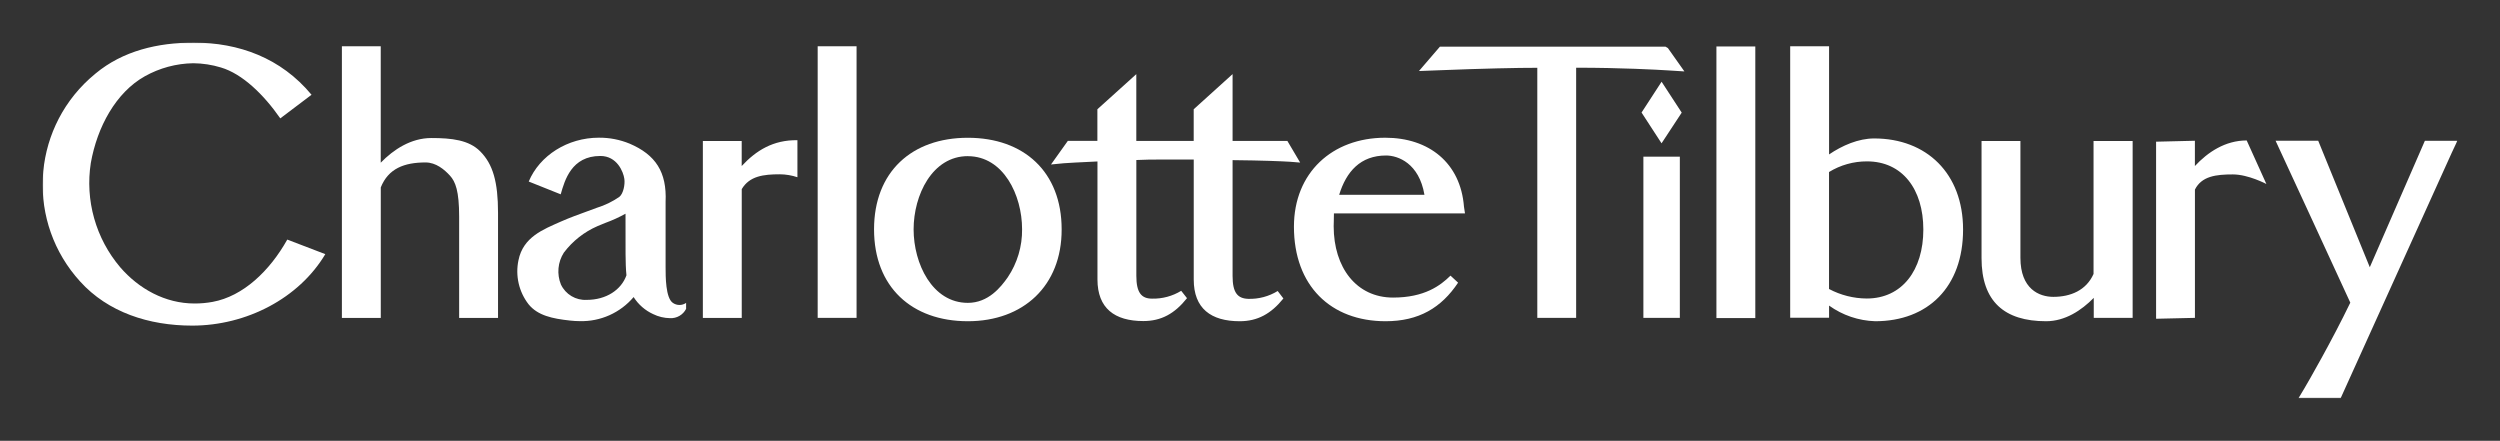
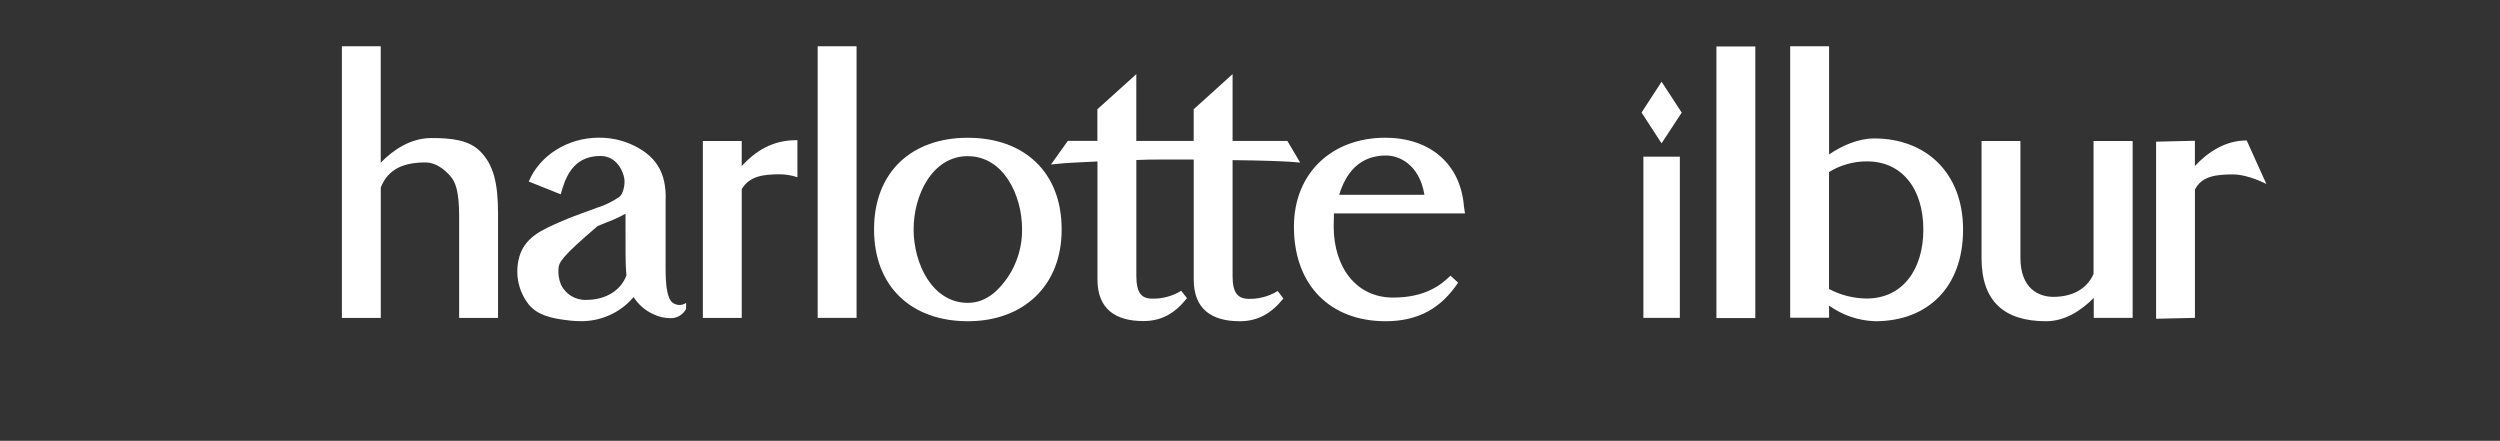
<svg xmlns="http://www.w3.org/2000/svg" width="2779" height="490" viewBox="0 0 2779 490" fill="none">
  <rect x="0" y="0" width="2779" height="490" fill="#333333" stroke="none" />
-   <path fill-rule="evenodd" clip-rule="evenodd" d="M695.323 237.56C688.116 241.557 680.604 244.978 672.857 247.792C669.919 248.929 667.028 250.114 664.326 251.298C649.475 257.732 636.543 267.899 626.789 280.81C623.447 286.023 621.406 291.962 620.837 298.128C620.268 304.294 621.188 310.506 623.519 316.243C626.05 321.624 630.132 326.127 635.241 329.174C640.35 332.221 646.253 333.673 652.193 333.343C673.9 333.343 690.583 322.211 696.365 306.011C695.702 300.279 695.37 289.147 695.37 282.326C695.323 270.151 695.323 249.687 695.323 237.608V237.56ZM644.61 356.981C640.904 356.967 637.201 356.745 633.52 356.318C614.04 354.187 597.689 350.776 587.546 338.223C582.246 331.381 578.497 323.47 576.557 315.038C574.618 306.605 574.535 297.852 576.314 289.384C581.48 263.377 604.04 254.993 623.093 246.466C633.14 242.013 643.899 238.129 652.525 235.002L663.331 231.023C672.302 228.275 680.792 224.152 688.498 218.802C692.906 215.296 694.896 205.159 694.043 198.906C692.953 190.995 685.891 173.326 667.312 173.373C635.321 173.373 627.737 200.327 623.282 216.007L587.736 201.796C599.822 172.9 630.913 153.052 665.701 153.052C677.436 152.952 689.072 155.207 699.92 159.683C728.689 172 741.391 191.137 739.874 224.391V297.058C739.874 307.479 739.874 331.259 747.979 336.707C752.391 339.786 758.254 339.786 762.671 336.707V343.339C761.013 346.594 758.448 349.3 755.286 351.132C752.125 352.964 748.501 353.844 744.851 353.665C738.322 353.582 731.894 352.044 726.035 349.165C717.117 345.081 709.577 338.499 704.328 330.217C697.006 338.853 687.841 345.739 677.507 350.371C667.173 355.002 655.932 357.261 644.61 356.981ZM2274.43 357.076C2228.17 357.076 2202.68 335.238 2202.68 286.92V156.699H2245.9V286.589C2245.9 321.264 2266.8 329.98 2282.49 329.98C2301.45 329.98 2318.98 322.922 2327.18 304.542V156.699H2370.64V353.334H2327.42V331.117C2313.77 344.997 2295.62 357.076 2274.43 357.076ZM781.297 353.381V156.699H824.474V184.553C840.589 167.168 859.641 155.42 886.42 155.846V197.011C880.137 194.912 873.564 193.809 866.94 193.743C848.693 193.743 833.195 195.638 824.522 210.228V353.429H781.345L781.297 353.381ZM510.387 353.381V240.734C510.387 212.312 506.311 201.938 500.15 195.211C493.988 188.485 484.699 180.574 473.04 180.574C449.342 180.574 431.664 187.348 423.275 208.333V353.381H380.051V51.395H423.228V180.858C437.446 166.173 456.878 153.43 479.486 153.43C502.093 153.43 521.241 155.61 533.753 168.21C547.971 182.421 553.611 202.269 553.611 236.708V353.381H510.387Z" fill="white" />
+   <path fill-rule="evenodd" clip-rule="evenodd" d="M695.323 237.56C688.116 241.557 680.604 244.978 672.857 247.792C669.919 248.929 667.028 250.114 664.326 251.298C623.447 286.023 621.406 291.962 620.837 298.128C620.268 304.294 621.188 310.506 623.519 316.243C626.05 321.624 630.132 326.127 635.241 329.174C640.35 332.221 646.253 333.673 652.193 333.343C673.9 333.343 690.583 322.211 696.365 306.011C695.702 300.279 695.37 289.147 695.37 282.326C695.323 270.151 695.323 249.687 695.323 237.608V237.56ZM644.61 356.981C640.904 356.967 637.201 356.745 633.52 356.318C614.04 354.187 597.689 350.776 587.546 338.223C582.246 331.381 578.497 323.47 576.557 315.038C574.618 306.605 574.535 297.852 576.314 289.384C581.48 263.377 604.04 254.993 623.093 246.466C633.14 242.013 643.899 238.129 652.525 235.002L663.331 231.023C672.302 228.275 680.792 224.152 688.498 218.802C692.906 215.296 694.896 205.159 694.043 198.906C692.953 190.995 685.891 173.326 667.312 173.373C635.321 173.373 627.737 200.327 623.282 216.007L587.736 201.796C599.822 172.9 630.913 153.052 665.701 153.052C677.436 152.952 689.072 155.207 699.92 159.683C728.689 172 741.391 191.137 739.874 224.391V297.058C739.874 307.479 739.874 331.259 747.979 336.707C752.391 339.786 758.254 339.786 762.671 336.707V343.339C761.013 346.594 758.448 349.3 755.286 351.132C752.125 352.964 748.501 353.844 744.851 353.665C738.322 353.582 731.894 352.044 726.035 349.165C717.117 345.081 709.577 338.499 704.328 330.217C697.006 338.853 687.841 345.739 677.507 350.371C667.173 355.002 655.932 357.261 644.61 356.981ZM2274.43 357.076C2228.17 357.076 2202.68 335.238 2202.68 286.92V156.699H2245.9V286.589C2245.9 321.264 2266.8 329.98 2282.49 329.98C2301.45 329.98 2318.98 322.922 2327.18 304.542V156.699H2370.64V353.334H2327.42V331.117C2313.77 344.997 2295.62 357.076 2274.43 357.076ZM781.297 353.381V156.699H824.474V184.553C840.589 167.168 859.641 155.42 886.42 155.846V197.011C880.137 194.912 873.564 193.809 866.94 193.743C848.693 193.743 833.195 195.638 824.522 210.228V353.429H781.345L781.297 353.381ZM510.387 353.381V240.734C510.387 212.312 506.311 201.938 500.15 195.211C493.988 188.485 484.699 180.574 473.04 180.574C449.342 180.574 431.664 187.348 423.275 208.333V353.381H380.051V51.395H423.228V180.858C437.446 166.173 456.878 153.43 479.486 153.43C502.093 153.43 521.241 155.61 533.753 168.21C547.971 182.421 553.611 202.269 553.611 236.708V353.381H510.387Z" fill="white" />
  <mask id="mask0_633_22854" style="mask-type:luminance" maskUnits="userSpaceOnUse" x="47" y="47" width="2685" height="396">
    <path d="M47.395 442.622H2731.6V47.363H47.395V442.622Z" fill="white" />
  </mask>
  <g mask="url(#mask0_633_22854)">
    <path fill-rule="evenodd" clip-rule="evenodd" d="M908.934 353.332H952.158V51.393H908.934V353.332ZM1075.86 173.561C1036.28 173.561 1015.57 216.858 1015.57 254.943C1015.57 293.029 1036.28 336.657 1075.86 336.657C1098.7 336.657 1112.59 319.13 1120.22 308.235C1130.83 292.451 1136.38 273.815 1136.15 254.801C1136.15 216.858 1115.43 173.608 1075.86 173.608V173.561ZM1075.86 357.074C1013.39 357.074 971.59 318.846 971.59 254.943C971.59 191.041 1013.53 153.144 1075.86 153.144C1138.18 153.144 1180.13 191.041 1180.13 254.943C1180.32 317.899 1137.38 357.074 1075.86 357.074ZM1378.05 357.074C1346.06 357.074 1326.96 342.863 1326.96 310.793V177.351H1289.37C1281.51 177.351 1273.26 177.351 1263.16 177.872V306.625C1263.16 325.194 1268.71 331.92 1280.51 331.968C1291.96 332.256 1303.25 329.229 1313.02 323.252L1319.47 331.447C1305.68 348.784 1290.75 356.885 1270.94 356.885C1238.99 356.885 1219.94 342.674 1219.94 310.651V179.482C1200.03 180.335 1185.58 181.235 1182.5 181.472L1168.28 182.846L1187 156.602H1219.85V121.453L1263.12 82.42V156.65H1326.91V121.453L1370.14 82.373V156.65H1431.04L1445.26 180.714L1434.02 179.814C1424.54 179.245 1403.88 178.345 1370.14 178.014V306.814C1370.14 325.431 1375.73 331.826 1387.58 332.205C1399.09 332.537 1410.46 329.508 1420.28 323.488L1426.63 331.778C1412.89 348.832 1397.91 357.074 1378.05 357.074Z" fill="white" />
  </g>
  <mask id="mask1_633_22854" style="mask-type:luminance" maskUnits="userSpaceOnUse" x="47" y="47" width="2685" height="396">
    <path d="M47.395 442.622H2731.6V47.363H47.395V442.622Z" fill="white" />
  </mask>
  <g mask="url(#mask1_633_22854)">
    <path fill-rule="evenodd" clip-rule="evenodd" d="M1583.41 216.525C1577.49 181.471 1554.07 172.85 1540.76 172.85C1512.32 172.85 1496.54 190.709 1488.62 216.525H1583.41ZM1540.24 357.074C1479.29 357.074 1438.34 317.709 1438.34 252.006C1438.34 191.94 1480.99 153.096 1539.86 153.096C1588.44 153.096 1623.56 181.092 1627.35 229.742L1628.48 237.226H1482.79C1482.79 244.806 1482.51 247.885 1482.51 251.438C1482.51 297.482 1507.82 330.783 1548.53 330.783C1583.46 330.783 1601.23 317.425 1612.37 306.387L1620.81 314.203C1602.23 342.105 1577.16 357.074 1540.24 357.074ZM1907.97 353.563H1951.2V51.676H1907.97V353.563ZM2033.19 321.262C2046.08 328.109 2060.44 331.733 2075.04 331.825C2114.47 331.825 2137.98 300.182 2137.98 255.18C2137.98 210.178 2114.57 179.387 2075.37 179.387C2060.47 179.326 2045.84 183.427 2033.14 191.23V321.451L2033.19 321.262ZM2084.47 357.074C2066.03 356.503 2048.18 350.45 2033.19 339.689V353.189H1989.97V51.44H2033.19V171.666C2047.88 161.718 2065.8 153.902 2083.34 153.902C2141.54 153.902 2182.15 192.746 2182.15 255.132C2182.2 318.94 2143.15 357.074 2084.47 357.074ZM2396.66 157.502L2439.84 156.46V184.55C2454.06 169.297 2473.4 156.128 2497.43 156.128L2519.32 204.541C2519.32 204.541 2499.27 193.882 2482.07 193.882C2463.68 193.882 2447.38 195.682 2439.89 210.746V353.331L2396.71 354.326V157.502H2396.66ZM1826.79 353.331H1867.31V174.176H1826.79V353.331ZM1824.75 125.101L1847.02 90.852L1869.39 125.195L1846.98 159.302L1824.75 125.101Z" fill="white" />
  </g>
  <mask id="mask2_633_22854" style="mask-type:luminance" maskUnits="userSpaceOnUse" x="47" y="47" width="2685" height="396">
    <path d="M47.395 442.622H2731.6V47.363H47.395V442.622Z" fill="white" />
  </mask>
  <g mask="url(#mask2_633_22854)">
-     <path fill-rule="evenodd" clip-rule="evenodd" d="M1708.87 353.378V75.361C1686.02 75.361 1650.1 76.119 1598.39 78.156L1577.3 78.961L1600.62 51.865H1851.38L1854.04 53.429L1872.38 79.388L1853.42 78.203C1842.09 77.493 1801.29 75.266 1753.13 75.266H1752.04V353.378H1708.87ZM2555.06 442.53L2561.36 432.013C2565.72 424.718 2592.03 379.053 2612.6 336.42C2607.48 324.956 2529.51 156.412 2529.51 156.412H2576.91L2634.26 297.055L2695.49 156.507H2731.6L2725.49 169.534L2601.88 442.624H2555.06V442.53ZM213.647 361.952C165.399 361.952 119.994 347.078 89.093 312.924C29.693 247.851 34.304 146.971 99.415 87.597C101.638 85.57 103.918 83.608 106.25 81.709C136.583 56.508 175.305 47.365 215.259 47.365C265.545 47.365 312.324 64.371 346.306 105.347L311.565 131.59C293.129 105.062 269.478 82.135 245.639 75.03C235.65 71.983 225.275 70.387 214.832 70.293C195.923 70.582 177.385 75.581 160.896 84.835C128.857 102.836 108.051 141.064 100.942 181.187C97.756 201.711 99.023 222.68 104.658 242.671C110.292 262.663 120.161 281.21 133.597 297.055C154.308 321.024 183.504 337.367 216.254 337.367C222.993 337.387 229.721 336.784 236.349 335.567C270.237 329.362 299.811 301.176 319.338 266.311L361.614 282.512C332.277 331.683 273.886 361.952 213.647 361.952Z" fill="white" />
-   </g>
+     </g>
</svg>